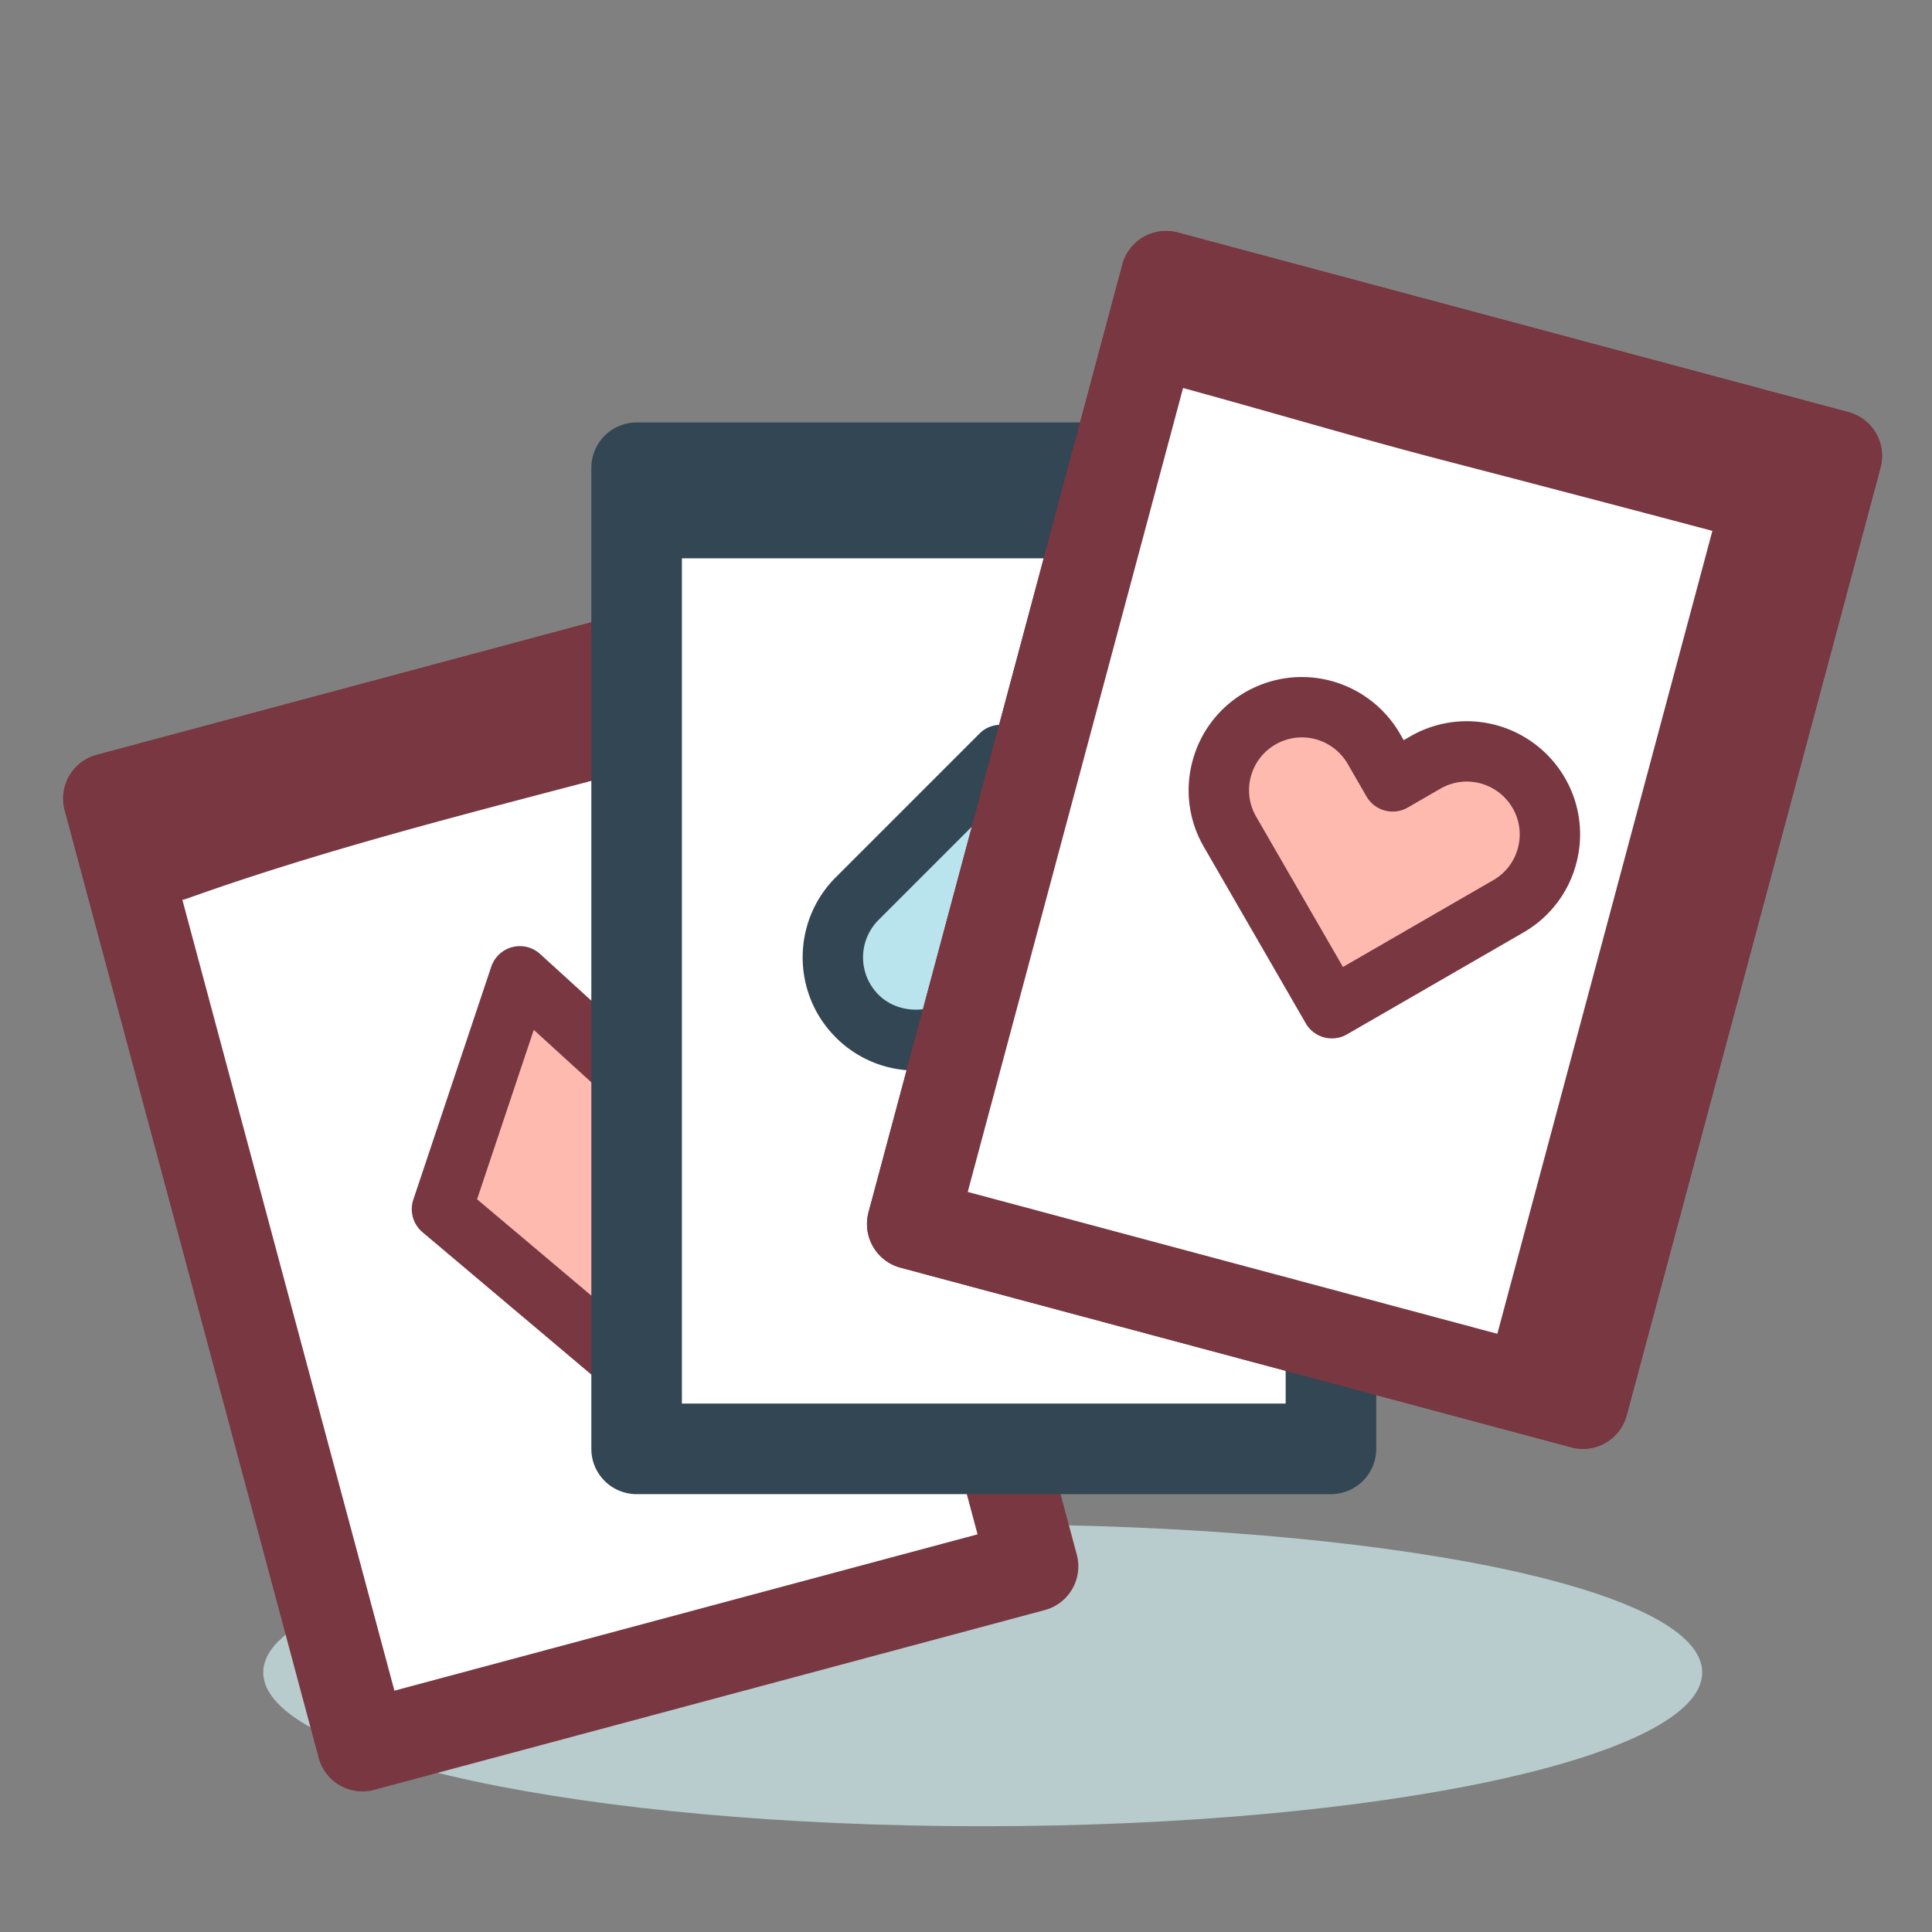
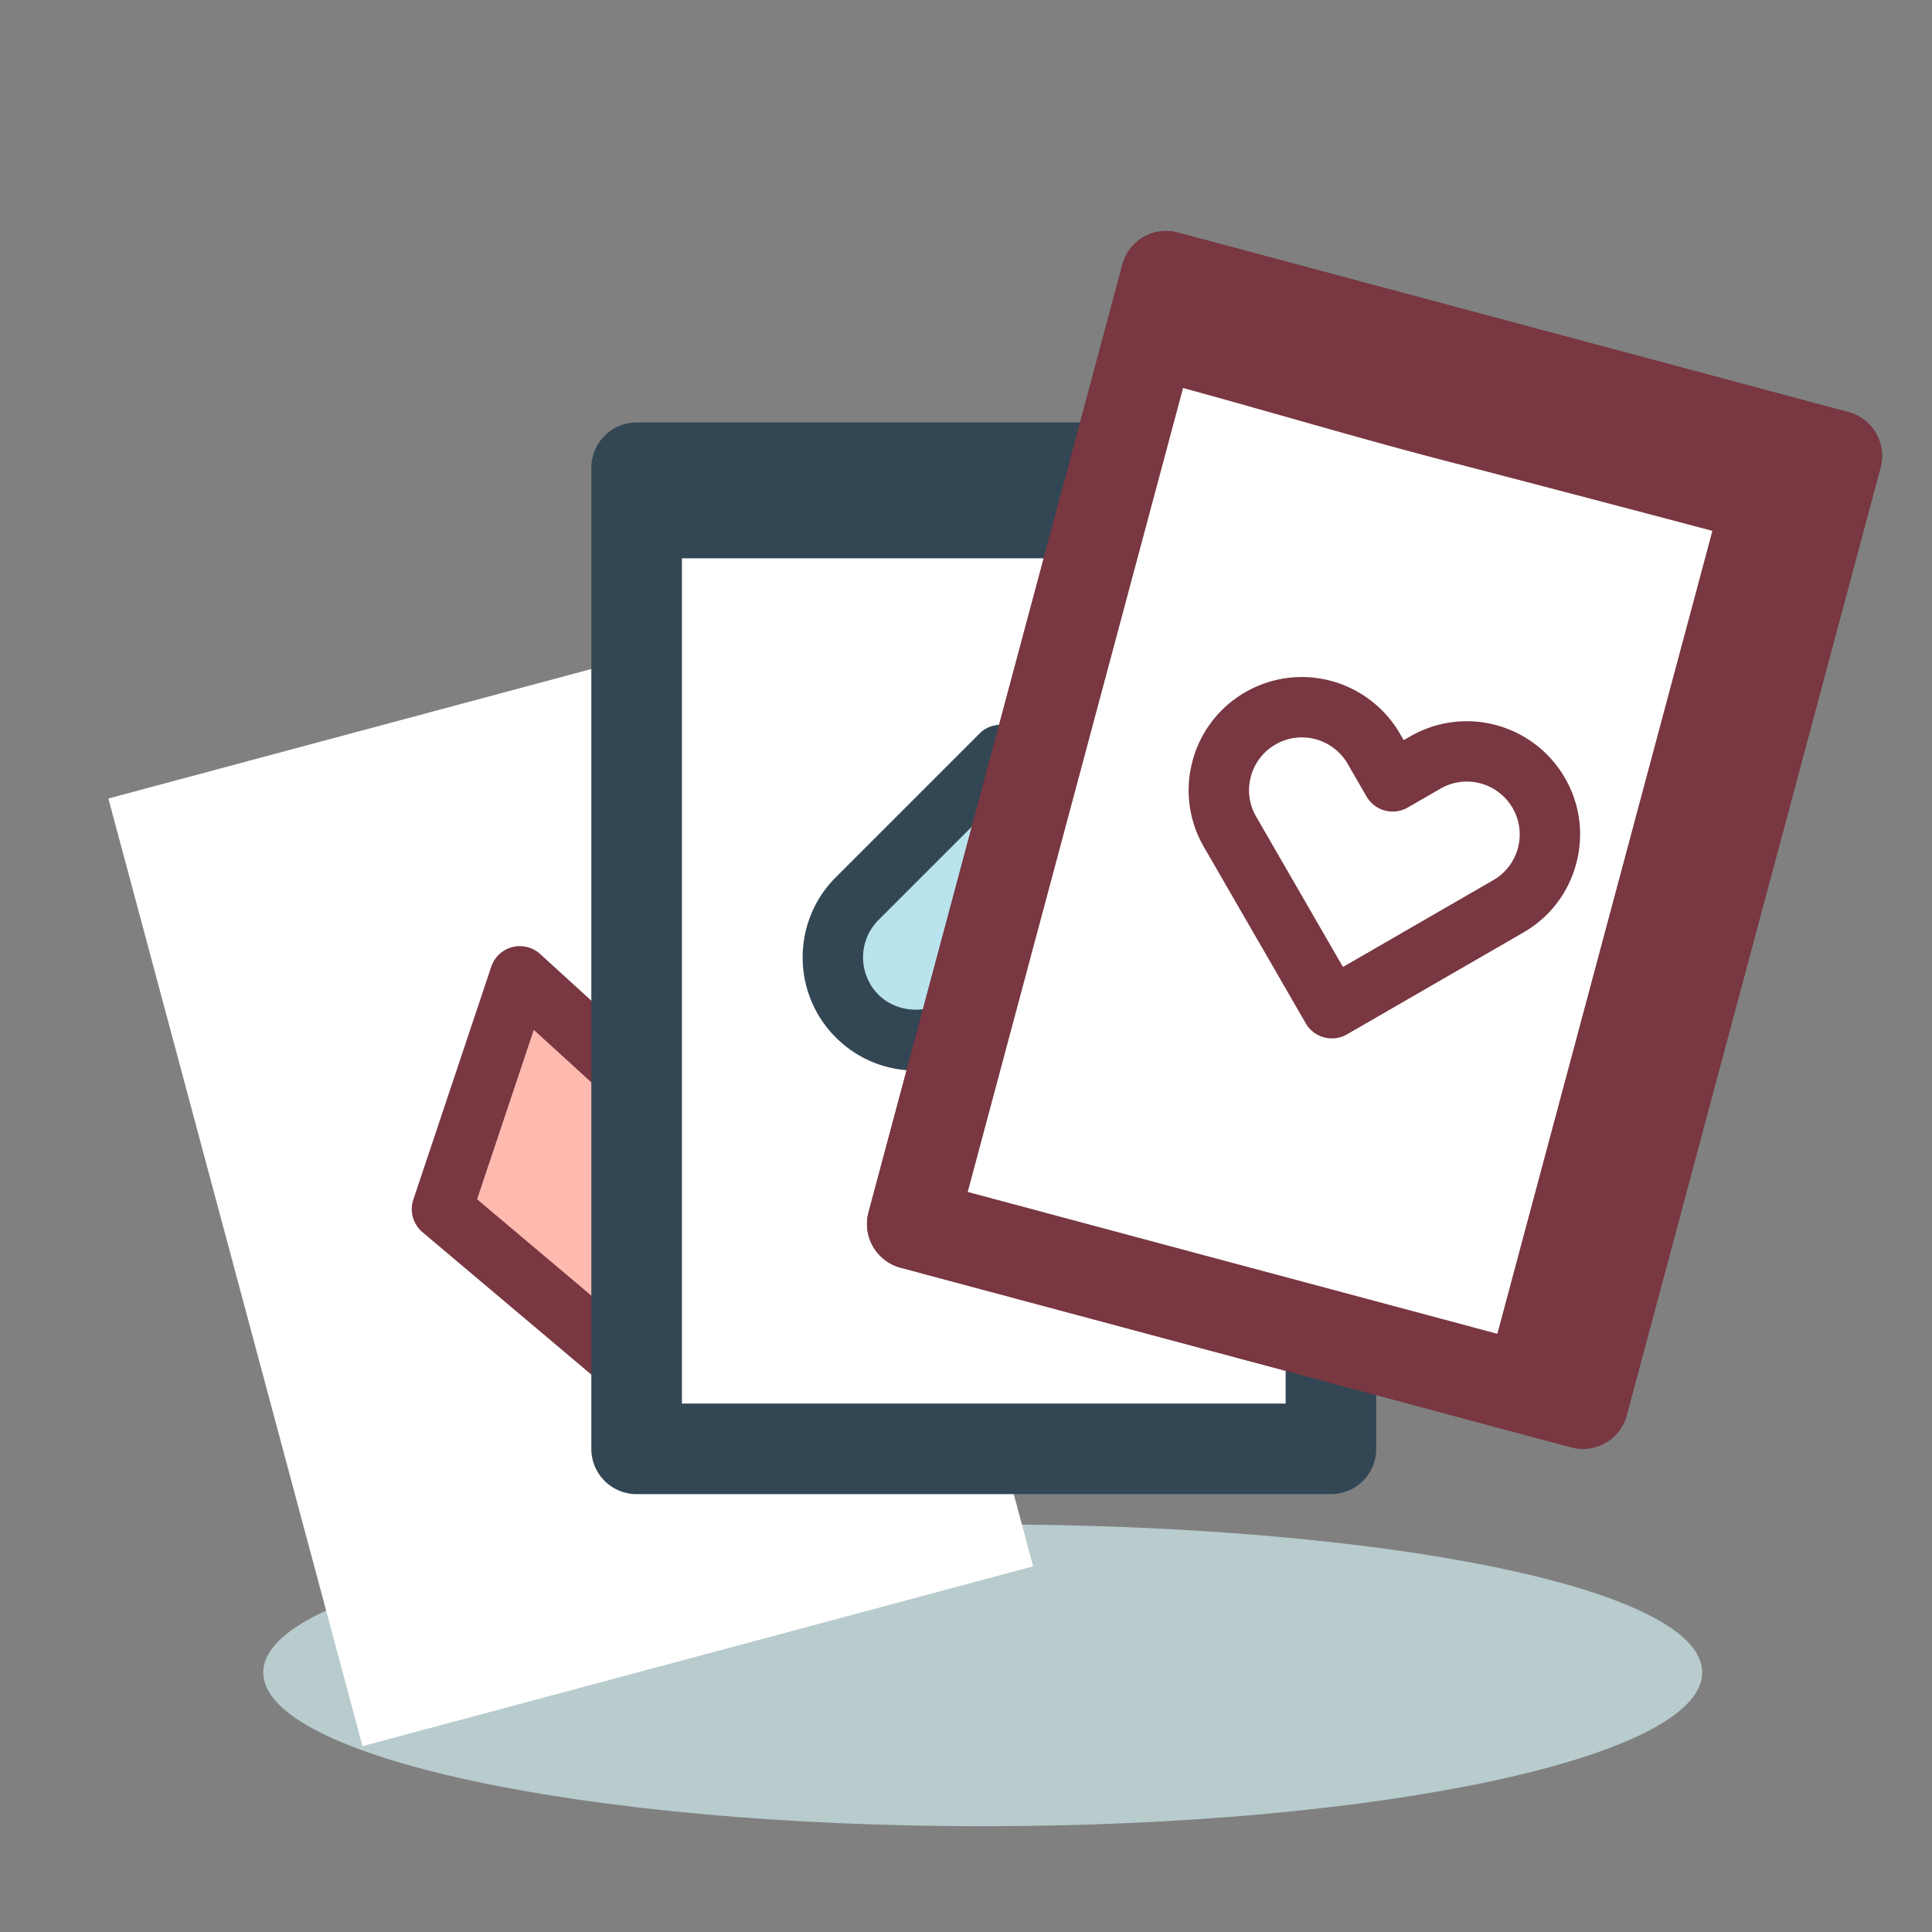
<svg xmlns="http://www.w3.org/2000/svg" width="800px" height="800px" viewBox="0 0 1024 1024" class="icon" version="1.1">
  <rect x="0" y="0" width="1024" height="1024" fill="#808080" stroke="none" />
  <path d="M902.2 886.44c0 45-170.736 81.496-381.344 81.496s-381.328-36.496-381.328-81.496c0-45.008 171.28-78.504 381.888-78.504 210.616-0.008 380.784 33.496 380.784 78.504z" fill="#B8CBCD" />
  <path d="M57.44 423.224L412.896 327.92l134.68 502.272-355.456 95.312z" fill="#FFFFFF" />
-   <path d="M192.08 949.488c-4.176 0-8.32-1.096-12-3.208a24.048 24.048 0 0 1-11.176-14.568L34.24 429.448a24 24 0 0 1 16.96-29.4l355.448-95.296a23.976 23.976 0 0 1 29.4 16.96l134.664 502.264a24 24 0 0 1-16.96 29.392l-355.456 95.296a23.92 23.92 0 0 1-6.216 0.824zM86.816 440.192l122.224 455.896 309.088-82.864-122.232-455.896-309.08 82.864z" fill="#783741" />
-   <path d="M91.528 477.496a24 24 0 0 1-8.072-46.608c66.872-23.88 134.96-41.728 207.048-60.624 48.728-12.768 99.112-25.968 149.48-41.296a24 24 0 0 1 13.968 45.92c-51.256 15.6-102.104 28.92-151.272 41.816-71.056 18.616-138.16 36.208-203.08 59.392a23.952 23.952 0 0 1-8.072 1.4z" fill="#783741" />
  <path d="M334.584 725.488L234.248 640.864l41.28-123.376 95.224 86.768z" fill="#FFBAB0" />
  <path d="M334.584 741.488c-3.728 0-7.392-1.304-10.312-3.768L223.936 653.104a16 16 0 0 1-4.856-17.312l41.28-123.376a15.984 15.984 0 0 1 25.952-6.752L381.52 592.432c4.544 4.144 6.312 10.512 4.56 16.4l-36.16 121.232a16 16 0 0 1-15.336 11.424zM252.864 635.64l73.368 61.872 26.312-88.2-69.632-63.456-30.048 89.784z" fill="#783741" />
  <path d="M337.424 247.928h368v520h-368z" fill="#FFFFFF" />
  <path d="M705.424 791.928h-368a24 24 0 0 1-24-24v-520a24 24 0 0 1 24-24h368a24 24 0 0 1 24 24v520a24 24 0 0 1-24 24z m-344-48h320v-472h-320v472z" fill="#324654" />
  <path d="M691.528 295.928h-341.44a24 24 0 1 1 0-48h341.448a24 24 0 1 1-0.008 48z" fill="#324654" />
  <path d="M516.528 538.52l14.144-14.144 14.144 14.144a44.008 44.008 0 0 0 62.224 0 44.008 44.008 0 0 0 0-62.224l-14.144-14.144-62.224-62.224-62.216 62.224-14.144 14.144a44 44 0 0 0 62.216 62.224z" fill="#B9E3ED" />
-   <path d="M575.928 567.408a59.608 59.608 0 0 1-42.432-17.568l-2.832-2.832-2.832 2.832a59.608 59.608 0 0 1-42.432 17.568 59.576 59.576 0 0 1-42.424-17.568c-23.4-23.392-23.4-61.464 0-84.848l76.368-76.368c6-6 16.624-6 22.624 0l76.368 76.368c23.392 23.4 23.392 61.464 0 84.848a59.544 59.544 0 0 1-42.408 17.568z m-45.256-59.024c4.096 0 8.184 1.56 11.312 4.688l14.144 14.144c10.568 10.56 29.016 10.584 39.6 0a28.04 28.04 0 0 0 0-39.6l-65.056-65.056-65.056 65.064a28.032 28.032 0 0 0 0 39.592c10.584 10.584 29.032 10.56 39.6 0l14.144-14.144a15.92 15.92 0 0 1 11.312-4.688z" fill="#324654" />
+   <path d="M575.928 567.408a59.608 59.608 0 0 1-42.432-17.568l-2.832-2.832-2.832 2.832a59.608 59.608 0 0 1-42.432 17.568 59.576 59.576 0 0 1-42.424-17.568c-23.4-23.392-23.4-61.464 0-84.848l76.368-76.368c6-6 16.624-6 22.624 0l76.368 76.368c23.392 23.4 23.392 61.464 0 84.848a59.544 59.544 0 0 1-42.408 17.568z m-45.256-59.024c4.096 0 8.184 1.56 11.312 4.688l14.144 14.144c10.568 10.56 29.016 10.584 39.6 0a28.04 28.04 0 0 0 0-39.6l-65.056-65.056-65.056 65.064a28.032 28.032 0 0 0 0 39.592c10.584 10.584 29.032 10.56 39.6 0l14.144-14.144z" fill="#324654" />
  <path d="M617.424 591.464l-56.576-56.576-56.56 56.576z" fill="#B9E3ED" />
  <path d="M617.424 607.464H504.288a16 16 0 0 1-11.312-27.312l56.56-56.568c6-6 16.624-6 22.624 0l56.568 56.568a16 16 0 0 1-11.304 27.312z m-74.512-32h35.88l-17.944-17.944-17.936 17.944z" fill="#324654" />
  <path d="M618.08 146.432l355.488 95.2-134.52 502.32-355.488-95.2z" fill="#FFBAB0" />
  <path d="M839.016 767.936c-2.056 0-4.144-0.264-6.224-0.832l-355.472-95.2a23.984 23.984 0 0 1-16.968-29.384L594.88 140.216a23.976 23.976 0 0 1 29.392-16.968l355.472 95.2a23.984 23.984 0 0 1 16.968 29.392l-134.528 502.296a24.024 24.024 0 0 1-23.168 17.8zM512.92 631.752l309.104 82.792 122.12-455.928-309.104-82.8-122.12 455.936z" fill="#783741" />
  <path d="M618.08 146.432l355.488 95.2-134.52 502.32-355.488-95.2z" fill="#FFFFFF" />
  <path d="M839.016 767.936c-2.056 0-4.144-0.264-6.224-0.832l-355.472-95.2a23.984 23.984 0 0 1-16.968-29.384L594.88 140.216a23.976 23.976 0 0 1 29.392-16.968l355.472 95.2a23.984 23.984 0 0 1 16.968 29.392l-134.528 502.296a24.024 24.024 0 0 1-23.168 17.8zM512.92 631.752l309.104 82.792 122.12-455.928-309.104-82.8-122.12 455.936z" fill="#783741" />
  <path d="M815.2 743.192a23.984 23.984 0 0 1-23.192-30.232l115.592-431.592a26880.44 26880.44 0 0 0-142.48-37.392c-52.36-13.64-98.328-27.744-157.624-43.624a23.984 23.984 0 0 1-16.968-29.392 23.952 23.952 0 0 1 29.392-16.968c59.136 15.832 105.016 29.912 157.304 43.528a24437.416 24437.416 0 0 1 165.984 43.672 23.992 23.992 0 0 1 16.968 29.392l-121.816 454.816a23.992 23.992 0 0 1-23.16 17.792z" fill="#783741" />
-   <path d="M755.456 404.152l-17.312 10-10-17.32a44.008 44.008 0 0 0-76.216 44.008l10.008 17.32 44 76.208 76.2-44.008 17.328-10.008a44 44 0 0 0-44.008-76.2z" fill="#FFBAB0" />
  <path d="M705.936 550.376a16.016 16.016 0 0 1-13.864-8l-54-93.52a59.584 59.584 0 0 1-6-45.528 59.616 59.616 0 0 1 27.952-36.44 60 60 0 0 1 29.96-8.048 60.224 60.224 0 0 1 52 29.992l2 3.472 3.464-1.992a60.056 60.056 0 0 1 29.96-8.056 60.216 60.216 0 0 1 52 30.008 59.552 59.552 0 0 1 6.008 45.52 59.648 59.648 0 0 1-27.952 36.44l-93.528 54.008a16.016 16.016 0 0 1-8 2.144z m-15.944-159.544c-4.872 0-9.696 1.296-13.952 3.76a27.816 27.816 0 0 0-13.056 17.008 27.816 27.816 0 0 0 2.808 21.24l46.008 79.672 79.672-46.008a27.848 27.848 0 0 0 13.04-17.008 27.792 27.792 0 0 0-2.8-21.232 28.128 28.128 0 0 0-24.296-14.016 27.92 27.92 0 0 0-13.96 3.768l-17.312 9.992a16.016 16.016 0 0 1-21.864-5.856l-10-17.32a28.12 28.12 0 0 0-24.288-14z" fill="#783741" />
</svg>